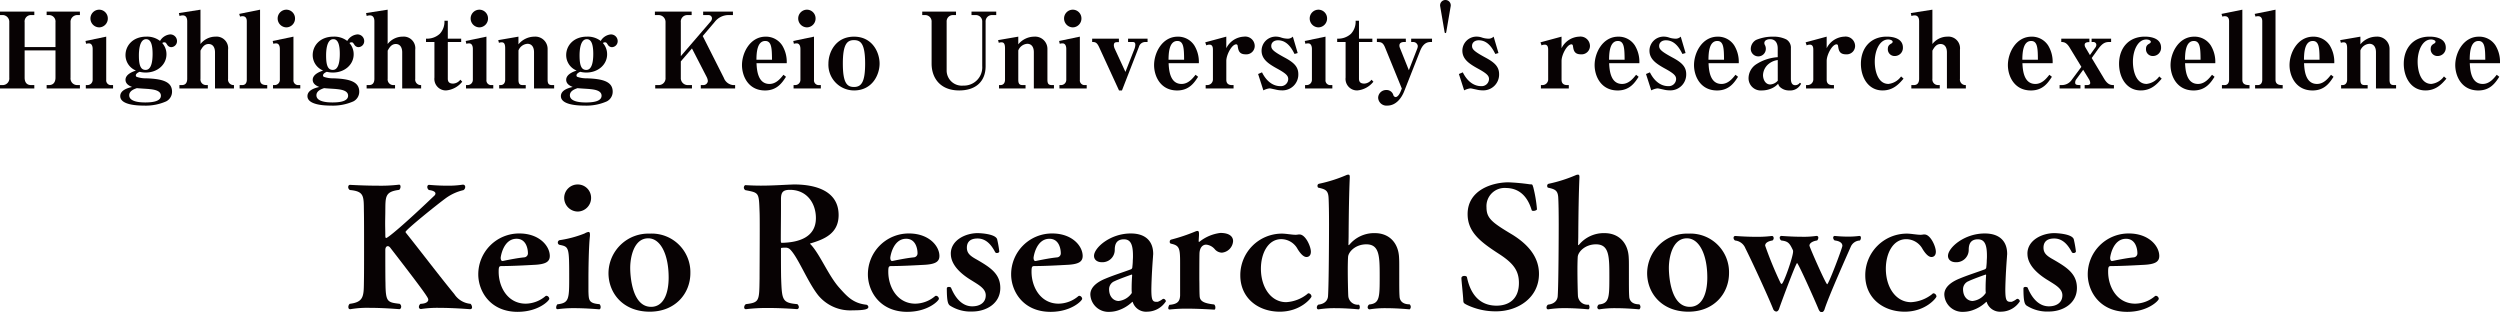
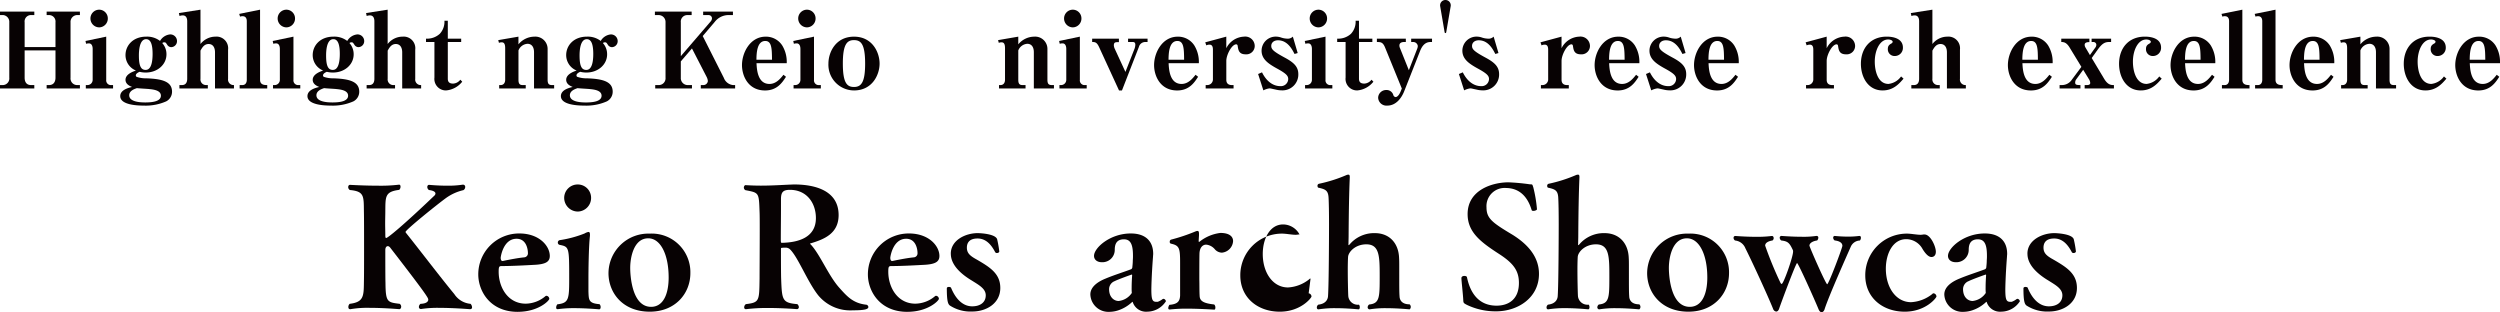
<svg xmlns="http://www.w3.org/2000/svg" width="538.433" height="67.235" viewBox="0 0 538.433 67.235">
  <g fill="#070203">
    <g data-name="グループ 870">
      <path data-name="パス 387" d="M10.045 19.047v-.726h.5c1.02 0 1.406-.725 1.406-1.587v-5.873H5.306v5.873c0 .93.408 1.587 1.383 1.587h.7v.726H0v-.726h.657A1.425 1.425 0 0 0 2 16.734V4.811A1.469 1.469 0 0 0 .657 3.243H0v-.749h7.392v.749h-.7a1.377 1.377 0 0 0-1.386 1.568v5.328h6.644V4.811a1.39 1.39 0 0 0-1.406-1.565h-.5v-.749h7.166v.749h-.657a1.464 1.464 0 0 0-1.361 1.565v11.923a1.426 1.426 0 0 0 1.361 1.587h.657v.726Z" />
      <path data-name="パス 388" d="M18.481 19.047v-.725h.319a1.126 1.126 0 0 0 1.158-1.134v-6.644c0-.68-.25-1.2-.8-1.2a1.942 1.942 0 0 0-.612.091l-.136-.612 4.467-.93v9.3a1.012 1.012 0 0 0 1.043 1.134h.431v.725Zm2.88-13.151a1.916 1.916 0 0 1-1.882-1.927 1.893 1.893 0 0 1 1.882-1.883 1.873 1.873 0 0 1 1.859 1.883 1.9 1.9 0 0 1-1.859 1.927" />
      <path data-name="パス 389" d="M36.894 10.159a1.049 1.049 0 0 1-.884-.522c-.295-.453-.341-.521-.636-.521a.587.587 0 0 0-.429.159 3.589 3.589 0 0 1 .906 2.426c0 2.2-1.928 3.922-4.467 3.922a5.17 5.17 0 0 1-1.314-.159c-.59.25-.817.522-.817.772a.336.336 0 0 0 .182.317 6.068 6.068 0 0 0 2.062.318c3.651.113 5.556.794 5.556 2.879a2.333 2.333 0 0 1-1.27 2.086 10.937 10.937 0 0 1-4.829.908c-1.565 0-5.057-.182-5.057-2.041 0-1.316 1.679-1.769 2.54-1.973-.432-.182-1.406-.567-1.406-1.542 0-1.225 1.655-1.791 2.245-1.995a3.573 3.573 0 0 1-2.245-3.333c0-1.973 1.519-3.969 4.49-3.969a4.53 4.53 0 0 1 2.947.93 2.816 2.816 0 0 1 2.154-1.41 1.44 1.44 0 0 1 1.5 1.429 1.286 1.286 0 0 1-1.225 1.315m-4.762 9.024c-.362-.045-2.221-.136-2.652-.2-.5.182-1.655.545-1.655 1.542 0 1.429 2.38 1.542 3.469 1.542 1.678 0 3.356-.273 3.356-1.451 0-1.156-1.588-1.338-2.518-1.429m-.657-10.747c-1.519 0-1.564 2.766-1.564 3.537 0 2.268.454 3.084 1.451 3.084 1.2 0 1.5-1.724 1.5-3.447 0-1.86-.341-3.174-1.384-3.174" />
      <path data-name="パス 390" d="M46.306 19.047V11.27c0-.952-.386-1.791-1.384-1.791-.952 0-1.405.816-1.745 1.427v6.055a1.205 1.205 0 0 0 1.223 1.36h.362v.726h-6.12v-.726h.544c.884 0 1.134-.657 1.134-1.36V4.58c0-.657-.227-1.269-.975-1.269a2.124 2.124 0 0 0-.681.136l-.135-.635 4.648-.726v7.393A4.122 4.122 0 0 1 46.4 7.891a2.508 2.508 0 0 1 2.721 2.812v6.258a1.191 1.191 0 0 0 1.27 1.36v.726Z" />
      <path data-name="パス 391" d="M56.011 17.188c0 1.134 1 1.134 1.543 1.134v.725h-5.941v-.725h.587c.7 0 .953-.567.953-1.134V4.581c0-.181 0-1.088-.884-1.088a1.474 1.474 0 0 0-.568.091l-.18-.59 4.488-.908Z" />
      <path data-name="パス 392" d="M58.8 19.047v-.725h.317a1.125 1.125 0 0 0 1.157-1.134v-6.644c0-.68-.249-1.2-.793-1.2a1.94 1.94 0 0 0-.613.091l-.135-.612 4.467-.93v9.3a1.011 1.011 0 0 0 1.043 1.134h.43v.725Zm2.88-13.151a1.916 1.916 0 0 1-1.88-1.927 1.893 1.893 0 0 1 1.882-1.883 1.873 1.873 0 0 1 1.859 1.883 1.9 1.9 0 0 1-1.859 1.927" />
      <path data-name="パス 393" d="M77.213 10.159a1.047 1.047 0 0 1-.884-.522c-.3-.453-.341-.521-.636-.521a.589.589 0 0 0-.43.159 3.589 3.589 0 0 1 .907 2.426c0 2.2-1.928 3.922-4.468 3.922a5.183 5.183 0 0 1-1.314-.159c-.59.25-.817.522-.817.772a.336.336 0 0 0 .182.317 6.078 6.078 0 0 0 2.063.318c3.651.113 5.556.794 5.556 2.879a2.333 2.333 0 0 1-1.27 2.086 10.94 10.94 0 0 1-4.829.908c-1.565 0-5.057-.182-5.057-2.041 0-1.316 1.678-1.769 2.539-1.973-.431-.182-1.406-.567-1.406-1.542 0-1.225 1.656-1.791 2.246-1.995a3.575 3.575 0 0 1-2.246-3.333c0-1.973 1.519-3.969 4.49-3.969a4.528 4.528 0 0 1 2.947.93 2.816 2.816 0 0 1 2.154-1.41 1.439 1.439 0 0 1 1.5 1.429 1.285 1.285 0 0 1-1.224 1.315m-4.762 9.024c-.362-.045-2.221-.136-2.653-.2-.5.182-1.654.545-1.654 1.542 0 1.429 2.38 1.542 3.468 1.542 1.678 0 3.356-.273 3.356-1.451 0-1.156-1.587-1.338-2.517-1.429m-.657-10.747c-1.52 0-1.564 2.766-1.564 3.537 0 2.268.453 3.084 1.451 3.084 1.2 0 1.5-1.724 1.5-3.447 0-1.86-.34-3.174-1.383-3.174" />
      <path data-name="パス 394" d="M86.624 19.047V11.27c0-.952-.385-1.791-1.383-1.791-.953 0-1.406.816-1.746 1.427v6.055a1.206 1.206 0 0 0 1.225 1.36h.362v.726H78.96v-.726h.54c.884 0 1.133-.657 1.133-1.36V4.58c0-.657-.227-1.269-.975-1.269a2.124 2.124 0 0 0-.68.136l-.136-.635 4.648-.726v7.393a4.124 4.124 0 0 1 3.22-1.588 2.508 2.508 0 0 1 2.721 2.812v6.258a1.19 1.19 0 0 0 1.27 1.36v.726Z" />
      <path data-name="パス 395" d="M96.058 19.478a2.48 2.48 0 0 1-2.494-2.767V9.048H91.75v-.725a4.058 4.058 0 0 0 2.97-1.044 3.8 3.8 0 0 0 1-2.812h.726v3.856h2.88v.725h-2.88v7.913c0 .794.454 1.043 1.157 1.043a2.07 2.07 0 0 0 1.541-.839l.408.431a4.991 4.991 0 0 1-3.492 1.882" />
-       <path data-name="パス 396" d="M100.366 19.047v-.725h.318a1.125 1.125 0 0 0 1.157-1.134v-6.644c0-.68-.25-1.2-.794-1.2a1.948 1.948 0 0 0-.613.091l-.135-.612 4.467-.93v9.3a1.012 1.012 0 0 0 1.043 1.134h.43v.725Zm2.881-13.151a1.917 1.917 0 0 1-1.883-1.927 1.894 1.894 0 0 1 1.883-1.883 1.873 1.873 0 0 1 1.859 1.883 1.9 1.9 0 0 1-1.859 1.927" />
      <path data-name="パス 397" d="M115.015 19.047v-7.8c0-1.224-.589-1.814-1.4-1.814a2.233 2.233 0 0 0-1.95 1.428v6.327c0 .861.272 1.133.907 1.133h.657v.726h-5.719v-.726h.318c.658 0 .974-.521.974-1.133v-6.777c0-.794-.158-1.293-.724-1.293a1.4 1.4 0 0 0-.614.114l-.158-.589 4.354-.749v1.655a4.491 4.491 0 0 1 3.423-1.655 2.648 2.648 0 0 1 2.858 2.717v6.576c0 .861.271 1.133.929 1.133h.477v.726Z" />
      <path data-name="パス 398" d="M131.8 10.159a1.052 1.052 0 0 1-.885-.522c-.295-.453-.34-.521-.635-.521a.589.589 0 0 0-.43.159 3.584 3.584 0 0 1 .907 2.426c0 2.2-1.928 3.922-4.467 3.922a5.179 5.179 0 0 1-1.315-.159c-.589.25-.817.522-.817.772a.336.336 0 0 0 .182.317 6.074 6.074 0 0 0 2.063.318c3.651.113 5.555.794 5.555 2.879a2.331 2.331 0 0 1-1.269 2.086 10.942 10.942 0 0 1-4.83.908c-1.565 0-5.056-.182-5.056-2.041 0-1.316 1.678-1.769 2.539-1.973-.431-.182-1.4-.567-1.4-1.542 0-1.225 1.654-1.791 2.244-1.995a3.574 3.574 0 0 1-2.244-3.333c0-1.973 1.519-3.969 4.489-3.969a4.534 4.534 0 0 1 2.948.93 2.814 2.814 0 0 1 2.153-1.406 1.44 1.44 0 0 1 1.5 1.429 1.286 1.286 0 0 1-1.225 1.315m-4.762 9.024c-.363-.045-2.222-.136-2.652-.2-.5.182-1.656.545-1.656 1.542 0 1.429 2.38 1.542 3.469 1.542 1.678 0 3.356-.273 3.356-1.451 0-1.156-1.587-1.338-2.517-1.429m-.658-10.747c-1.519 0-1.564 2.766-1.564 3.537 0 2.268.454 3.084 1.451 3.084 1.2 0 1.5-1.724 1.5-3.447 0-1.86-.341-3.174-1.384-3.174" />
      <path data-name="パス 399" d="M155.9 16.78a2.371 2.371 0 0 0 1.973 1.542h.453v.726h-7.393v-.726h.522a.97.97 0 0 0 1-.861 2.349 2.349 0 0 0-.272-.908l-3.153-6.122-2.4 2.789v3.515a1.489 1.489 0 0 0 1.4 1.587h1v.726h-7.913v-.726h.815a1.461 1.461 0 0 0 1.406-1.587V4.811a1.488 1.488 0 0 0-1.519-1.564h-.771v-.749h7.914v.749h-.93a1.4 1.4 0 0 0-1.4 1.564v7.279l6.439-7.483a1.1 1.1 0 0 0 .272-.658.716.716 0 0 0-.748-.7h-1.156V2.5h6.416v.749h-1.133a3.75 3.75 0 0 0-2.789 1.473l-2.586 3.039Z" />
      <path data-name="パス 400" d="M162.932 13.611c.068 1.4.249 4.467 2.789 4.467 1.451 0 2.381-1.18 3.016-1.973l.544.431c-.817 1.269-1.928 2.947-4.512 2.947-3.629 0-4.966-3.129-4.966-5.465 0-2.652 1.745-6.122 5.1-6.122a4.161 4.161 0 0 1 3.559 1.883 6.773 6.773 0 0 1 .978 3.832Zm1.882-4.785c-1.814 0-1.882 2.722-1.9 4.036h3.355c-.022-2.4-.068-4.036-1.451-4.036" />
      <path data-name="パス 401" d="M170.915 19.047v-.725h.316a1.125 1.125 0 0 0 1.158-1.134v-6.644c0-.68-.249-1.2-.794-1.2a1.933 1.933 0 0 0-.612.091l-.136-.612 4.467-.93v9.3a1.012 1.012 0 0 0 1.043 1.134h.431v.725Zm2.879-13.151a1.916 1.916 0 0 1-1.882-1.927 1.893 1.893 0 0 1 1.882-1.883 1.873 1.873 0 0 1 1.859 1.883 1.9 1.9 0 0 1-1.859 1.927" />
      <path data-name="パス 402" d="M183.93 19.478a5.534 5.534 0 0 1-5.51-5.782c0-2.449 1.564-5.8 5.51-5.8 3.967 0 5.51 3.4 5.51 5.8s-1.564 5.782-5.51 5.782m-.023-10.838c-1.542 0-2.381 1.02-2.381 5.056 0 4.2.907 5.034 2.4 5.034 1.586 0 2.4-1.043 2.4-5.034 0-4.308-.951-5.056-2.426-5.056" />
-       <path data-name="パス 403" d="M213.612 3.244a1.354 1.354 0 0 0-1.337 1.451v9.546c0 3.378-2.2 5.237-5.691 5.237-4.059 0-5.941-2.652-5.941-5.782v-9a1.372 1.372 0 0 0-1.361-1.451h-.657v-.749h7.275v.749h-.68a1.355 1.355 0 0 0-1.338 1.451v10.451a3.264 3.264 0 0 0 3.582 3.288 3.94 3.94 0 0 0 4.082-4.217V4.695a1.372 1.372 0 0 0-1.361-1.451h-.951v-.749h5.328v.749Z" />
      <path data-name="パス 404" d="M222.661 19.047v-7.8c0-1.224-.589-1.814-1.4-1.814a2.233 2.233 0 0 0-1.95 1.428v6.327c0 .861.272 1.133.907 1.133h.657v.726h-5.714v-.726h.318c.658 0 .974-.521.974-1.133v-6.777c0-.794-.158-1.293-.724-1.293a1.4 1.4 0 0 0-.614.114l-.158-.589 4.354-.749v1.655a4.491 4.491 0 0 1 3.423-1.655 2.648 2.648 0 0 1 2.853 2.717v6.576c0 .861.271 1.133.929 1.133h.477v.726Z" />
      <path data-name="パス 405" d="M228.173 19.047v-.725h.317a1.126 1.126 0 0 0 1.158-1.134v-6.644c0-.68-.25-1.2-.795-1.2a1.942 1.942 0 0 0-.612.091l-.136-.612 4.467-.93v9.3a1.012 1.012 0 0 0 1.043 1.134h.431v.725Zm2.88-13.151a1.916 1.916 0 0 1-1.882-1.927 1.893 1.893 0 0 1 1.882-1.883 1.873 1.873 0 0 1 1.859 1.883 1.9 1.9 0 0 1-1.859 1.927" />
      <path data-name="パス 406" d="M241.642 19.478h-.635l-4.285-9.319c-.5-1.088-.885-1.111-1.5-1.111v-.725h5.76v.748c-.772 0-1.089.022-1.089.725a2.177 2.177 0 0 0 .159.635l2.335 5.057 1.95-4.966a2.782 2.782 0 0 0 .182-.862c0-.408-.137-.612-.545-.612h-1.02v-.725h4.2v.725h-.522a1.4 1.4 0 0 0-1.338 1.043Z" />
      <path data-name="パス 407" d="M251.688 13.611c.069 1.4.25 4.467 2.789 4.467 1.451 0 2.381-1.18 3.016-1.973l.544.431c-.816 1.269-1.927 2.947-4.513 2.947-3.627 0-4.965-3.129-4.965-5.465 0-2.652 1.746-6.122 5.1-6.122a4.163 4.163 0 0 1 3.56 1.883 6.78 6.78 0 0 1 .981 3.832Zm1.882-4.785c-1.813 0-1.882 2.722-1.9 4.036h3.355c-.022-2.4-.067-4.036-1.451-4.036" />
      <path data-name="パス 408" d="M268.287 11.701c-1.474 0-1.587-.93-1.724-1.813-.021-.2-.134-.341-.316-.341-.953 0-2.132 2.267-2.132 3.56v4.081c0 .817.5 1.134 1.2 1.134h.363v.726h-6.009v-.726h.363a1.224 1.224 0 0 0 1.2-1.134v-6.462c0-.476-.068-1.111-.748-1.111a1.564 1.564 0 0 0-.679.159l-.228-.658 4.535-1.225v2.495a4.465 4.465 0 0 1 3.81-2.495 2.046 2.046 0 0 1 2.312 1.951 1.808 1.808 0 0 1-1.95 1.859" />
      <path data-name="パス 409" d="m270.964 15.941.84-.362c1.473 2.969 3.537 2.969 3.922 2.969a1.573 1.573 0 0 0 1.723-1.5c0-.7-.362-1.179-2.539-2.358-1.837-1.021-3.2-2-3.2-3.787a3.042 3.042 0 0 1 3.129-3.016 3.546 3.546 0 0 1 .976.159 4.521 4.521 0 0 0 1.314.273 1.562 1.562 0 0 0 1.315-.432l1.043 3.537-.68.2c-.476-.928-1.474-2.947-3.56-2.947-.93 0-1.451.544-1.451 1.2 0 .7.362 1.157 2.835 2.494 1.994 1.066 2.992 1.973 2.992 3.6a3.408 3.408 0 0 1-3.537 3.492 5.838 5.838 0 0 1-1.383-.182c-.453-.089-1.066-.249-1.269-.249a3.954 3.954 0 0 0-1.338.431Z" />
      <path data-name="パス 410" d="M281.077 19.047v-.725h.318a1.125 1.125 0 0 0 1.157-1.134v-6.644c0-.68-.25-1.2-.794-1.2a1.948 1.948 0 0 0-.613.091l-.135-.612 4.467-.93v9.3a1.012 1.012 0 0 0 1.043 1.134h.43v.725Zm2.881-13.151a1.917 1.917 0 0 1-1.883-1.927 1.894 1.894 0 0 1 1.883-1.883 1.873 1.873 0 0 1 1.859 1.883 1.9 1.9 0 0 1-1.859 1.927" />
      <path data-name="パス 411" d="M292.3 19.478a2.48 2.48 0 0 1-2.494-2.767V9.048h-1.814v-.725a4.058 4.058 0 0 0 2.97-1.044 3.8 3.8 0 0 0 1-2.812h.726v3.856h2.88v.725h-2.88v7.913c0 .794.454 1.043 1.157 1.043a2.07 2.07 0 0 0 1.541-.839l.408.431a4.991 4.991 0 0 1-3.492 1.882" />
      <path data-name="パス 412" d="M308.085 9.048c-1.383 0-1.95 1.224-2.245 1.949l-3.424 8.685c-.521 1.315-1.678 3.061-3.628 3.061a1.79 1.79 0 0 1-1.973-1.7 1.716 1.716 0 0 1 1.747-1.655 1.5 1.5 0 0 1 1.538 1.133.585.585 0 0 0 .475.385c.159 0 .635-.113 1.089-1.224l.249-.613-3.6-8.82c-.476-1.179-.952-1.2-1.768-1.2v-.726h6.234v.726h-.384c-.5 0-1 .181-1 .748a1.324 1.324 0 0 0 .136.589l1.9 4.739 1.768-4.557a1.836 1.836 0 0 0 .159-.658.992.992 0 0 0-.907-.861h-.521v-.726h4.489v.726Z" />
      <path data-name="パス 413" d="M311.487 6.894c-.022.091-.045.227-.182.227s-.158-.114-.181-.227l-.951-5.556a1.149 1.149 0 1 1 2.266 0Z" />
      <path data-name="パス 414" d="m314.208 15.941.84-.362c1.473 2.969 3.537 2.969 3.922 2.969a1.573 1.573 0 0 0 1.723-1.5c0-.7-.362-1.179-2.539-2.358-1.837-1.021-3.2-2-3.2-3.787a3.042 3.042 0 0 1 3.129-3.016 3.546 3.546 0 0 1 .976.159 4.521 4.521 0 0 0 1.314.273 1.562 1.562 0 0 0 1.315-.432l1.043 3.537-.68.2c-.476-.928-1.474-2.947-3.56-2.947-.93 0-1.451.544-1.451 1.2 0 .7.362 1.157 2.835 2.494 1.994 1.066 2.992 1.973 2.992 3.6a3.408 3.408 0 0 1-3.537 3.492 5.837 5.837 0 0 1-1.383-.182c-.453-.089-1.066-.249-1.269-.249a3.954 3.954 0 0 0-1.338.431Z" />
      <path data-name="パス 415" d="M340.49 11.701c-1.474 0-1.587-.93-1.724-1.813-.022-.2-.135-.341-.317-.341-.952 0-2.132 2.267-2.132 3.56v4.081c0 .817.5 1.134 1.2 1.134h.363v.726h-6.008v-.726h.362a1.225 1.225 0 0 0 1.2-1.134v-6.462c0-.476-.068-1.111-.748-1.111a1.57 1.57 0 0 0-.68.159l-.227-.658 4.534-1.225v2.495a4.468 4.468 0 0 1 3.81-2.495 2.047 2.047 0 0 1 2.313 1.951 1.808 1.808 0 0 1-1.95 1.859" />
      <path data-name="パス 416" d="M346.567 13.611c.069 1.4.25 4.467 2.789 4.467 1.451 0 2.381-1.18 3.016-1.973l.545.431c-.817 1.269-1.928 2.947-4.513 2.947-3.628 0-4.966-3.129-4.966-5.465 0-2.652 1.746-6.122 5.1-6.122a4.162 4.162 0 0 1 3.56 1.883 6.772 6.772 0 0 1 .977 3.832Zm1.883-4.785c-1.814 0-1.883 2.722-1.9 4.036h3.35c-.023-2.4-.068-4.036-1.451-4.036" />
      <path data-name="パス 417" d="m354.505 15.941.84-.362c1.473 2.969 3.537 2.969 3.922 2.969a1.573 1.573 0 0 0 1.723-1.5c0-.7-.362-1.179-2.539-2.358-1.837-1.021-3.2-2-3.2-3.787a3.042 3.042 0 0 1 3.129-3.016 3.546 3.546 0 0 1 .976.159 4.521 4.521 0 0 0 1.314.273 1.562 1.562 0 0 0 1.315-.432l1.043 3.537-.68.2c-.476-.928-1.474-2.947-3.56-2.947-.93 0-1.451.544-1.451 1.2 0 .7.362 1.157 2.835 2.494 1.994 1.066 2.992 1.973 2.992 3.6a3.408 3.408 0 0 1-3.537 3.492 5.837 5.837 0 0 1-1.383-.182c-.453-.089-1.066-.249-1.269-.249a3.954 3.954 0 0 0-1.338.431Z" />
      <path data-name="パス 418" d="M367.974 13.611c.068 1.4.249 4.467 2.789 4.467 1.451 0 2.381-1.18 3.016-1.973l.544.431c-.817 1.269-1.928 2.947-4.512 2.947-3.629 0-4.966-3.129-4.966-5.465 0-2.652 1.745-6.122 5.1-6.122a4.16 4.16 0 0 1 3.559 1.883 6.773 6.773 0 0 1 .978 3.832Zm1.882-4.785c-1.814 0-1.882 2.722-1.9 4.036h3.355c-.022-2.4-.068-4.036-1.451-4.036" />
-       <path data-name="パス 419" d="M385.413 19.478a2.819 2.819 0 0 1-2.109-.794 1.637 1.637 0 0 1-.34-.657 3.968 3.968 0 0 1-1.383 1 5.287 5.287 0 0 1-2.131.453 2.631 2.631 0 0 1-2.857-2.721 3.615 3.615 0 0 1 1.564-2.857 9.67 9.67 0 0 1 4.717-1.587v-1.884c0-1.066-.454-1.995-1.656-1.995-.544 0-1.225.226-1.225.839a.9.9 0 0 0 .137.453 1.647 1.647 0 0 1 .181.794 1.621 1.621 0 0 1-3.242 0 2.247 2.247 0 0 1 1.157-1.928 9.337 9.337 0 0 1 3.695-.7 6.144 6.144 0 0 1 2.789.59 2.067 2.067 0 0 1 1 1.95v6.508c0 .634.136 1.405.93 1.405a1.215 1.215 0 0 0 1-.522l.271.182a2.569 2.569 0 0 1-2.494 1.474m-2.539-6.553a3.9 3.9 0 0 0-1.9.794 3.249 3.249 0 0 0-1.271 2.471c0 .771.408 2 1.566 2a2.362 2.362 0 0 0 1.61-.817Z" />
      <path data-name="パス 420" d="M397.591 11.701c-1.475 0-1.588-.93-1.724-1.813-.022-.2-.135-.341-.317-.341-.952 0-2.131 2.267-2.131 3.56v4.081c0 .817.5 1.134 1.2 1.134h.364v.726h-6.01v-.726h.363a1.224 1.224 0 0 0 1.2-1.134v-6.462c0-.476-.067-1.111-.748-1.111a1.567 1.567 0 0 0-.679.159l-.227-.658 4.535-1.225v2.495a4.463 4.463 0 0 1 3.809-2.495 2.046 2.046 0 0 1 2.312 1.951 1.808 1.808 0 0 1-1.949 1.859" />
      <path data-name="パス 421" d="M409.972 16.939c-.906 1.043-2.154 2.539-4.512 2.539-3.106 0-4.672-2.834-4.672-5.736 0-3.333 2.019-5.851 5.557-5.851.476 0 3.491 0 3.491 2.359a1.748 1.748 0 0 1-1.746 1.814 1.442 1.442 0 0 1-1.5-1.542c0-.726.408-.952.84-1.2a.444.444 0 0 0 .2-.318c0-.294-.477-.5-.976-.5-1.813 0-2.878 2.359-2.878 4.762 0 2.177.748 4.808 2.947 4.808a3.866 3.866 0 0 0 2.721-1.611Z" />
      <path data-name="パス 422" d="M419.315 19.047V11.27c0-.952-.386-1.791-1.384-1.791-.952 0-1.4.816-1.745 1.427v6.055a1.205 1.205 0 0 0 1.224 1.36h.362v.726h-6.121v-.726h.544c.884 0 1.134-.657 1.134-1.36V4.58c0-.657-.227-1.269-.975-1.269a2.124 2.124 0 0 0-.681.136l-.135-.635 4.648-.726v7.393a4.122 4.122 0 0 1 3.214-1.588 2.508 2.508 0 0 1 2.721 2.812v6.258a1.191 1.191 0 0 0 1.27 1.36v.726Z" />
      <path data-name="パス 423" d="M435.575 13.611c.068 1.4.249 4.467 2.789 4.467 1.451 0 2.381-1.18 3.016-1.973l.544.431c-.817 1.269-1.928 2.947-4.513 2.947-3.628 0-4.965-3.129-4.965-5.465 0-2.652 1.745-6.122 5.1-6.122a4.161 4.161 0 0 1 3.559 1.883 6.781 6.781 0 0 1 .978 3.832Zm1.881-4.785c-1.813 0-1.881 2.722-1.9 4.036h3.355c-.021-2.4-.067-4.036-1.451-4.036" />
      <path data-name="パス 424" d="M448.978 19.047v-.726h.476c.43 0 .724-.113.724-.453a1.633 1.633 0 0 0-.294-.839l-1.224-2-1.452 2a1.183 1.183 0 0 0-.271.748c0 .454.227.544 1.133.544v.726h-4.488v-.726h.453a2.566 2.566 0 0 0 2.2-1.178l2.041-2.744-2.541-4.172c-.7-1.157-1.337-1.179-1.79-1.179v-.726H450v.748c-.294 0-1.019 0-1.019.589a1.127 1.127 0 0 0 .181.59l.952 1.611 1.11-1.542a1.1 1.1 0 0 0 .272-.635.614.614 0 0 0-.611-.635h-.408v-.726h4.2v.726h-.454c-.952 0-1.542.407-2.426 1.632l-1.297 1.814 2.675 4.467c.816 1.36 1.519 1.36 2.109 1.36v.726Z" />
      <path data-name="パス 426" d="M465.572 16.939c-.907 1.043-2.154 2.539-4.513 2.539-3.1 0-4.671-2.834-4.671-5.736 0-3.333 2.019-5.851 5.556-5.851.477 0 3.492 0 3.492 2.359a1.748 1.748 0 0 1-1.746 1.814 1.442 1.442 0 0 1-1.5-1.542c0-.726.408-.952.839-1.2a.442.442 0 0 0 .2-.318c0-.294-.477-.5-.976-.5-1.813 0-2.879 2.359-2.879 4.762 0 2.177.748 4.808 2.947 4.808a3.866 3.866 0 0 0 2.722-1.611Z" />
      <path data-name="パス 427" d="M470.606 13.611c.069 1.4.25 4.467 2.789 4.467 1.451 0 2.381-1.18 3.016-1.973l.545.431c-.817 1.269-1.928 2.947-4.513 2.947-3.628 0-4.966-3.129-4.966-5.465 0-2.652 1.746-6.122 5.1-6.122a4.162 4.162 0 0 1 3.56 1.883 6.772 6.772 0 0 1 .977 3.832Zm1.883-4.785c-1.814 0-1.883 2.722-1.9 4.036h3.355c-.023-2.4-.068-4.036-1.451-4.036" />
      <path data-name="パス 428" d="M482.942 17.188c0 1.134 1 1.134 1.543 1.134v.725h-5.941v-.725h.589c.7 0 .953-.567.953-1.134V4.581c0-.181 0-1.088-.884-1.088a1.474 1.474 0 0 0-.568.091l-.18-.59 4.488-.908Z" />
      <path data-name="パス 429" d="M490.086 17.188c0 1.134 1 1.134 1.542 1.134v.725h-5.941v-.725h.589c.7 0 .954-.567.954-1.134V4.581c0-.181 0-1.088-.885-1.088a1.469 1.469 0 0 0-.567.091l-.181-.59 4.489-.908Z" />
      <path data-name="パス 430" d="M496.231 13.611c.069 1.4.25 4.467 2.789 4.467 1.451 0 2.381-1.18 3.016-1.973l.544.431c-.816 1.269-1.927 2.947-4.513 2.947-3.627 0-4.965-3.129-4.965-5.465 0-2.652 1.746-6.122 5.1-6.122a4.163 4.163 0 0 1 3.56 1.883 6.78 6.78 0 0 1 .977 3.832Zm1.882-4.785c-1.813 0-1.882 2.722-1.9 4.036h3.355c-.022-2.4-.067-4.036-1.451-4.036" />
      <path data-name="パス 431" d="M511.72 19.047v-7.8c0-1.224-.59-1.814-1.406-1.814a2.232 2.232 0 0 0-1.949 1.428v6.327c0 .861.271 1.133.906 1.133h.658v.726h-5.715v-.726h.319c.657 0 .974-.521.974-1.133v-6.777c0-.794-.158-1.293-.725-1.293a1.4 1.4 0 0 0-.613.114l-.158-.589 4.354-.749v1.655a4.491 4.491 0 0 1 3.423-1.655 2.648 2.648 0 0 1 2.857 2.717v6.576c0 .861.272 1.133.929 1.133h.477v.726Z" />
      <path data-name="パス 432" d="M526.89 16.939c-.906 1.043-2.154 2.539-4.512 2.539-3.106 0-4.672-2.834-4.672-5.736 0-3.333 2.019-5.851 5.557-5.851.476 0 3.491 0 3.491 2.359a1.748 1.748 0 0 1-1.746 1.814 1.442 1.442 0 0 1-1.5-1.542c0-.726.408-.952.84-1.2a.444.444 0 0 0 .2-.318c0-.294-.477-.5-.976-.5-1.813 0-2.878 2.359-2.878 4.762 0 2.177.748 4.808 2.947 4.808a3.866 3.866 0 0 0 2.721-1.611Z" />
      <path data-name="パス 433" d="M531.925 13.611c.069 1.4.25 4.467 2.789 4.467 1.451 0 2.381-1.18 3.016-1.973l.545.431c-.817 1.269-1.928 2.947-4.513 2.947-3.628 0-4.966-3.129-4.966-5.465 0-2.652 1.746-6.122 5.1-6.122a4.162 4.162 0 0 1 3.56 1.883 6.772 6.772 0 0 1 .977 3.832Zm1.883-4.785c-1.814 0-1.883 2.722-1.9 4.036h3.355c-.023-2.4-.068-4.036-1.451-4.036" />
    </g>
    <g data-name="グループ 869">
      <path data-name="パス 434" d="M90.621 66.551a.419.419 0 0 1-.4-.468.81.81 0 0 1 .361-.648c1.151-.035 1.655-.432 1.655-.9 0-.36-.252-.935-8.135-11.123-.215-.288-.4-.395-.576-.395-.323 0-.54.324-.54.828 0 1.835 0 5.938.036 7.055.036 4.175.4 4.212 3.06 4.535a.749.749 0 0 1 .324.612c0 .288-.18.54-.4.54-.036 0-3.348-.288-6.444-.288a21.691 21.691 0 0 0-4.066.288h-.109c-.252 0-.36-.216-.36-.468a.922.922 0 0 1 .288-.684c2.952-.36 3.025-1.583 3.06-4.5.036-1.62.036-4.176.036-6.8 0-3.564 0-7.235-.036-8.64-.035-3.275.072-4.283-3.024-4.571a.748.748 0 0 1-.359-.611c0-.288.143-.5.4-.5.037 0 3.024.18 6.047.18a33.206 33.206 0 0 0 4.464-.216h.072c.215 0 .288.216.288.431a.922.922 0 0 1-.288.684c-3.1.4-2.952 1.44-2.988 4.68 0 .756-.035 1.656-.035 2.555 0 .865.035 1.764.035 2.484 0 .432.036.648.18.648.36 0 3.816-2.844 10.367-9.107a.676.676 0 0 0 .252-.468c0-.468-.756-.684-1.4-.756a.809.809 0 0 1-.36-.647c0-.252.145-.468.36-.468h.037c.035 0 1.835.18 3.886.18a20.5 20.5 0 0 0 3.343-.222h.072a.461.461 0 0 1 .468.5.778.778 0 0 1-.395.683 10.419 10.419 0 0 0-3.637 1.62c-1.943 1.4-8.818 6.948-8.818 7.379 0 .108.107.216.252.4 2.988 3.744 7.343 9.467 10.258 12.995a4.651 4.651 0 0 0 3.492 2.087 1.14 1.14 0 0 1 .324.756c0 .216-.108.4-.468.4-.036 0-3.491-.288-6.659-.288a23.2 23.2 0 0 0-3.852.252Z" />
      <path data-name="パス 435" d="M111.502 67.163c-5.975 0-8.495-4.5-8.495-8.063a8.8 8.8 0 0 1 8.855-8.818c4.175 0 6.515 2.59 6.551 4.823 0 1.3-.9 1.836-3.528 1.943-1.978.109-4.751.252-6.658.252-.684 0-.828 0-.828 1.224 0 3.347 1.979 6.876 5.831 6.876a6.671 6.671 0 0 0 4.212-1.589.383.383 0 0 1 .252-.109.692.692 0 0 1 .611.649c0 .395-2.34 2.807-6.8 2.807m-3.24-10.943c1.4-.287 3.168-.647 4.68-.792a.862.862 0 0 0 .756-.9c0-.756-.288-3.1-2.448-3.1-2.88 0-3.42 3.924-3.42 4.1 0 .325.108.684.361.684Z" />
      <path data-name="パス 436" d="M120.107 66.588c-.252 0-.324-.145-.324-.361a1.186 1.186 0 0 1 .252-.683c2.412-.288 2.555-1.008 2.555-5.364 0-7.019 0-7.019-2.088-7.451a.484.484 0 0 1-.359-.468.515.515 0 0 1 .4-.54 23.892 23.892 0 0 0 5.364-1.439 2.406 2.406 0 0 1 .827-.324c.216 0 .324.143.324.54v.288c-.288 2.519-.324 8.026-.324 9.179v2.807c.072 1.8 0 2.556 2.376 2.736a.846.846 0 0 1 .252.612c0 .288-.108.5-.325.5-.035 0-2.735-.252-5.4-.252a24.863 24.863 0 0 0-3.456.216Zm1.403-23.977a2.9 2.9 0 0 1 2.916-2.88 2.865 2.865 0 0 1 2.88 2.88 2.927 2.927 0 0 1-2.88 2.951 2.958 2.958 0 0 1-2.916-2.951" />
      <path data-name="パス 437" d="M139.942 67.128c-5.8 0-8.891-4.031-8.891-8.316a8.583 8.583 0 0 1 8.891-8.495 8.31 8.31 0 0 1 8.746 8.495c0 4.428-3.276 8.316-8.746 8.316m4.067-7.379c0-4.9-1.728-8.423-4.392-8.423-3.168 0-3.887 4.211-3.887 6.371 0 .432 0 8.387 4.5 8.387 2.592 0 3.78-2.7 3.78-6.335" />
      <path data-name="パス 438" d="M160.678 66.587a.36.36 0 0 1-.4-.4.871.871 0 0 1 .361-.684c2.952-.359 2.879-.684 2.952-5.543 0-1.62.035-6.48.035-10.187 0-1.872 0-3.419-.035-4.139-.145-4.212-.109-4.1-3.061-4.68a.68.68 0 0 1-.324-.54c0-.288.181-.54.36-.54 1.189.072 2.269.108 3.277.108 2.05 0 3.886-.108 6.119-.215.359 0 .719-.037 1.079-.037 4.788 0 9.575 1.476 9.575 6.587 0 4-3.132 5.22-5.975 6.083-.109.037-.18.037-.18.109 0 .036.071.072.143.143 2.016 2.124 3.852 6.8 6.228 9.4 1.584 1.764 2.88 3.239 5.651 3.563a.546.546 0 0 1 .54.5c0 .468-.756.72-3.347.72a8.942 8.942 0 0 1-7.488-3.275c-2.3-2.916-4.355-8.28-6.083-9.9a1.384 1.384 0 0 0-.971-.323 4.584 4.584 0 0 0-.684.036c-.252 0-.252.071-.252.323 0 1.62 0 4.788.035 6.192.18 4.716.18 5.327 3.493 5.615a.942.942 0 0 1 .324.612.444.444 0 0 1-.362.468c-.035 0-3.058-.252-6.3-.252a37.235 37.235 0 0 0-4.643.252Zm7.738-14.29c3.42-.072 7.308-1.08 7.308-5.327 0-3.168-1.908-6.084-5.616-6.084-1.511 0-1.872.576-1.907 1.872v2.34c0 1.763-.037 4.535-.037 6.514 0 .54.037.685.181.685Z" />
      <path data-name="パス 439" d="M195.416 67.163c-5.975 0-8.495-4.5-8.495-8.063a8.8 8.8 0 0 1 8.855-8.818c4.175 0 6.515 2.59 6.551 4.823 0 1.3-.9 1.836-3.528 1.943-1.978.109-4.751.252-6.658.252-.684 0-.828 0-.828 1.224 0 3.347 1.979 6.876 5.831 6.876a6.671 6.671 0 0 0 4.208-1.589.383.383 0 0 1 .252-.109.692.692 0 0 1 .611.649c0 .395-2.34 2.807-6.8 2.807m-3.24-10.943c1.4-.287 3.168-.647 4.68-.792a.862.862 0 0 0 .756-.9c0-.756-.288-3.1-2.448-3.1-2.88 0-3.42 3.924-3.42 4.1 0 .325.108.684.361.684Z" />
      <path data-name="パス 440" d="M204.777 54.637c0-2.916 3.168-4.428 5.8-4.428.324 0 3.743.108 4.175 1.3a23.077 23.077 0 0 1 .467 2.628c0 .216-.251.359-.5.359a.414.414 0 0 1-.4-.215c-.864-1.657-2.016-2.916-3.78-2.916-2.087 0-2.3 1.3-2.3 1.98 0 1.224.756 1.8 2.123 2.556 2.844 1.655 5.076 3.023 5.076 6.119 0 3.348-3.023 5.075-6.048 5.075a8.192 8.192 0 0 1-4.823-1.3c-.324-.288-.648-.647-.648-3.672 0-.252.217-.323.432-.323a.642.642 0 0 1 .468.144c.936 2.3 2.447 4.031 4.571 4.031 1.693 0 2.916-.827 2.916-2.375 0-1.441-1.512-2.233-2.987-3.168-4.284-2.556-4.536-4.859-4.536-5.8" />
-       <path data-name="パス 441" d="M226.268 67.163c-5.975 0-8.495-4.5-8.495-8.063a8.8 8.8 0 0 1 8.855-8.818c4.175 0 6.515 2.59 6.551 4.823 0 1.3-.9 1.836-3.528 1.943-1.978.109-4.751.252-6.658.252-.684 0-.828 0-.828 1.224 0 3.347 1.979 6.876 5.831 6.876a6.671 6.671 0 0 0 4.212-1.584.384.384 0 0 1 .252-.109.692.692 0 0 1 .611.649c0 .395-2.34 2.807-6.8 2.807m-3.24-10.943c1.4-.287 3.168-.647 4.68-.792a.862.862 0 0 0 .756-.9c0-.756-.288-3.1-2.448-3.1-2.88 0-3.42 3.924-3.42 4.1 0 .325.108.684.361.684Z" />
      <path data-name="パス 442" d="M249.342 65.003a3.927 3.927 0 0 0 1.044-.576.506.506 0 0 1 .216-.071.609.609 0 0 1 .5.539 4.83 4.83 0 0 1-4.031 2.232 3.007 3.007 0 0 1-3.024-1.835c-.072-.216-.108-.289-.144-.289s-.073.037-.144.109a8.041 8.041 0 0 1-2.915 1.727 6.287 6.287 0 0 1-1.944.325 3.892 3.892 0 0 1-4.068-3.745c0-1.727 1.764-2.807 3.276-3.418 1.8-.756 3.887-1.4 5.508-2.016a.526.526 0 0 0 .252-.36c.035-.4.107-.936.107-1.548a9.78 9.78 0 0 0 .036-1.044c0-2.412-.54-3.491-1.944-3.491-1.871 0-1.98 1.475-1.98 2.339a2.651 2.651 0 0 1-2.807 2.591c-.972 0-1.657-.539-1.657-1.367 0-1.728 3.456-4.823 7.92-4.823 3.312 0 4.824 1.8 4.824 4.39 0 .217-.037.4-.037.613-.324 4.139-.359 6.911-.359 7.019 0 2.232.215 2.7 1.079 2.7Zm-5.615-3.023c0-1.044.072-2.268.107-2.7 0-.108-.035-.144-.107-.144-.036 0-2.951 1.044-3.636 1.405a1.865 1.865 0 0 0-1.223 1.727c0 1.764 1.08 2.556 2.051 2.556a3.909 3.909 0 0 0 2.844-1.728 10.141 10.141 0 0 1-.036-1.116" />
      <path data-name="パス 443" d="M251.9 66.66c-.216 0-.288-.145-.288-.324a1.356 1.356 0 0 1 .252-.684c1.8-.144 2.232-.792 2.3-1.98v-7.055c0-3.168-.144-3.744-1.98-4.14a.362.362 0 0 1-.252-.4.452.452 0 0 1 .287-.469 38.978 38.978 0 0 0 5.256-1.764 1.262 1.262 0 0 1 .432-.107c.252 0 .324.216.324.611v.325l-.072 1.223c.037.145 0 .216.072.216.036 0 .072-.035.18-.107a8.925 8.925 0 0 1 4.427-1.836c2.016 0 2.737.828 2.737 1.763a2.661 2.661 0 0 1-2.412 2.484 2.063 2.063 0 0 1-1.512-.72 2.794 2.794 0 0 0-1.872-1.008c-.756 0-1.368.613-1.441 1.836 0 .109-.035.432-.035 5.615.035 1.188 0 2.52.072 3.672.073 1.044.864 1.512 3.131 1.764a.9.9 0 0 1 .252.684c0 .251-.072.431-.252.431-.035 0-3.1-.216-5.974-.216a33.013 33.013 0 0 0-3.565.181Z" />
-       <path data-name="パス 444" d="M281.852 63.168a.729.729 0 0 1 .611.685c0 .287-2.3 3.275-6.84 3.275-4.714 0-8.494-2.988-8.494-7.812a8.949 8.949 0 0 1 9-9c.866 0 2.088.252 2.953.252.143 0 .288-.035.4-.035a1.484 1.484 0 0 1 .4-.036c1.295 0 2.447 2.592 2.447 3.707 0 1.08-.756 1.152-.936 1.152-.611 0-1.26-.648-1.908-1.692a4.034 4.034 0 0 0-3.527-2.159c-2.879 0-4.391 3.1-4.391 6.371 0 3.995 2.159 7.2 5.436 7.2a7.98 7.98 0 0 0 4.57-1.763.328.328 0 0 1 .289-.145" />
+       <path data-name="パス 444" d="M281.852 63.168a.729.729 0 0 1 .611.685c0 .287-2.3 3.275-6.84 3.275-4.714 0-8.494-2.988-8.494-7.812a8.949 8.949 0 0 1 9-9c.866 0 2.088.252 2.953.252.143 0 .288-.035.4-.035a1.484 1.484 0 0 1 .4-.036a4.034 4.034 0 0 0-3.527-2.159c-2.879 0-4.391 3.1-4.391 6.371 0 3.995 2.159 7.2 5.436 7.2a7.98 7.98 0 0 0 4.57-1.763.328.328 0 0 1 .289-.145" />
      <path data-name="パス 445" d="M294.917 66.624a.444.444 0 0 1-.36-.468.8.8 0 0 1 .324-.576c2.267-.216 2.267-1.548 2.267-6.083 0-4.284-.035-6.876-2.878-6.876-2.3 0-3.78 1.548-3.924 2.628-.036.4-.073 1.512-.073 2.844 0 2.231.073 5.039.109 5.651a2.046 2.046 0 0 0 2.3 1.872.813.813 0 0 1 .179.54c0 .252-.072.468-.287.468-.072 0-2.448-.252-4.968-.252a22.174 22.174 0 0 0-3.6.252h-.073c-.215 0-.323-.181-.323-.4a.754.754 0 0 1 .323-.612c1.656-.18 2.052-1.188 2.088-1.836.18-2.519.216-13.463.216-15.406 0-2.52-.036-4.751-.107-5.9-.109-1.476-.721-1.728-2.2-2.052-.108-.036-.179-.216-.179-.4a.434.434 0 0 1 .288-.432 30.891 30.891 0 0 0 5.913-1.866 1.232 1.232 0 0 1 .43-.109c.216 0 .323.109.323.5v.113c-.143 3.347-.215 7.2-.252 12.849l-.035 1.62a.162.162 0 0 0 .035.109.267.267 0 0 0 .145-.073 6.916 6.916 0 0 1 5.507-2.519c3.167 0 5.112 2.195 5.219 5.327.036.54.036 1.188.036 1.872 0 5.039 0 5.471.073 6.551.071.72.54 1.584 2.159 1.584a.754.754 0 0 1 .252.54c0 .288-.18.54-.287.54-.037 0-2.52-.252-5.04-.252a20.992 20.992 0 0 0-3.528.252Z" />
      <path data-name="パス 446" d="M314.752 59.892c0-.324.324-.468.648-.468.252 0 .5.108.539.252.4 1.944 1.621 6.155 6.372 6.155 2.556 0 4.824-1.332 4.824-4.895 0-2.592-1.153-4.176-4.031-6.083-4.069-2.628-7.02-4.752-7.02-8.747 0-5.256 5.436-6.839 8.783-6.839a45.078 45.078 0 0 1 4.643.432c.612 0 .5.036.721.647a29.248 29.248 0 0 1 .791 4.716c0 .18-.432.36-.756.36-.18 0-.36-.036-.4-.217-.972-3.2-2.915-4.678-5.472-4.714a3.912 3.912 0 0 0-4.242 4.175c0 2.375 1.224 3.276 5.616 5.9 2.7 1.692 5.687 4.32 5.687 8.424 0 5.111-4.5 8.062-9.251 8.062a14.171 14.171 0 0 1-6.226-1.368c-.793-.4-.793-.468-.829-1.044-.037-1.008-.4-4.247-.4-4.715Z" />
      <path data-name="パス 447" d="M344.381 66.624a.444.444 0 0 1-.36-.468.8.8 0 0 1 .324-.576c2.267-.216 2.267-1.548 2.267-6.083 0-4.284-.036-6.876-2.879-6.876-2.3 0-3.78 1.548-3.924 2.628-.035.4-.072 1.512-.072 2.844 0 2.231.072 5.039.109 5.651a2.045 2.045 0 0 0 2.306 1.867.808.808 0 0 1 .179.54c0 .252-.071.468-.287.468-.072 0-2.447-.252-4.967-.252a22.167 22.167 0 0 0-3.6.252h-.073c-.216 0-.324-.181-.324-.4a.753.753 0 0 1 .322-.608c1.656-.18 2.051-1.188 2.088-1.836.18-2.519.215-13.463.215-15.406 0-2.52-.035-4.751-.107-5.9-.108-1.476-.72-1.728-2.2-2.052-.108-.036-.179-.216-.179-.4a.433.433 0 0 1 .287-.432 30.9 30.9 0 0 0 5.9-1.871 1.232 1.232 0 0 1 .44-.103c.215 0 .323.109.323.5v.113c-.143 3.347-.216 7.2-.252 12.849l-.036 1.62a.159.159 0 0 0 .036.109.264.264 0 0 0 .144-.073 6.919 6.919 0 0 1 5.507-2.519c3.168 0 5.112 2.195 5.219 5.327.037.54.037 1.188.037 1.872 0 5.039 0 5.471.073 6.551.071.72.539 1.584 2.159 1.584a.754.754 0 0 1 .252.54c0 .288-.181.54-.288.54-.036 0-2.52-.252-5.039-.252a20.992 20.992 0 0 0-3.528.252Z" />
      <path data-name="パス 448" d="M363.641 67.128c-5.795 0-8.891-4.031-8.891-8.316a8.583 8.583 0 0 1 8.891-8.495 8.31 8.31 0 0 1 8.746 8.495c0 4.428-3.276 8.316-8.746 8.316m4.067-7.379c0-4.9-1.728-8.423-4.392-8.423-3.168 0-3.887 4.211-3.887 6.371 0 .432 0 8.387 4.5 8.387 2.592 0 3.78-2.7 3.78-6.335" />
      <path data-name="パス 449" d="M400.502 50.821c.216 0 .287.181.287.4a.886.886 0 0 1-.215.577 2.226 2.226 0 0 0-1.98 1.367c-.792 1.8-4.715 10.583-5.615 13.39-.108.4-.36.684-.649.684-.252 0-.5-.216-.683-.684-.791-1.943-4.356-9.9-4.608-9.9s-3.527 8.782-3.887 9.9c-.144.361-.36.541-.612.541a.8.8 0 0 1-.647-.541c-1.153-2.879-4.608-10.366-5.977-13.066a2.665 2.665 0 0 0-2.23-1.691.693.693 0 0 1-.325-.577.378.378 0 0 1 .4-.4c.036 0 2.159.181 4.464.181a24.779 24.779 0 0 0 3.383-.181h.037c.215 0 .359.217.359.469a.631.631 0 0 1-.252.5c-.9.143-1.584.5-1.584 1.115a79.262 79.262 0 0 0 3.24 7.884c.108.252.215.359.324.359.395 0 2.448-5.831 2.448-6.947a.7.7 0 0 0-.036-.323c-.72-1.513-1.009-1.909-2.521-2.088a.8.8 0 0 1-.323-.577.378.378 0 0 1 .395-.4c.037 0 2.233.181 4.464.181a19.1 19.1 0 0 0 3.024-.181h.072a.35.35 0 0 1 .36.4.854.854 0 0 1-.252.577c-.972.143-1.656.575-1.656 1.115 0 .288 3.528 8.315 3.816 8.315.323 0 3.275-7.846 3.275-8.279 0-.647-.647-1.044-1.655-1.151a.753.753 0 0 1-.324-.613.339.339 0 0 1 .359-.36c.037 0 1.3.145 2.844.145a17.912 17.912 0 0 0 2.376-.145Z" />
      <path data-name="パス 450" d="M416.452 63.168a.728.728 0 0 1 .611.685c0 .287-2.3 3.275-6.839 3.275-4.715 0-8.495-2.988-8.495-7.812a8.95 8.95 0 0 1 9-9c.865 0 2.088.252 2.953.252.143 0 .287-.035.4-.035a1.477 1.477 0 0 1 .4-.036c1.3 0 2.448 2.592 2.448 3.707 0 1.08-.756 1.152-.937 1.152-.611 0-1.26-.648-1.907-1.692a4.035 4.035 0 0 0-3.534-2.153c-2.88 0-4.392 3.1-4.392 6.371 0 3.995 2.16 7.2 5.436 7.2a7.983 7.983 0 0 0 4.571-1.763.326.326 0 0 1 .288-.145" />
      <path data-name="パス 451" d="M433.262 65.003a3.929 3.929 0 0 0 1.045-.576.505.505 0 0 1 .215-.071.609.609 0 0 1 .5.539 4.83 4.83 0 0 1-4.031 2.232 3.008 3.008 0 0 1-3.024-1.835c-.072-.216-.107-.289-.143-.289s-.073.037-.144.109a8.037 8.037 0 0 1-2.916 1.727 6.286 6.286 0 0 1-1.943.325 3.892 3.892 0 0 1-4.069-3.745c0-1.727 1.764-2.807 3.276-3.418 1.8-.756 3.888-1.4 5.508-2.016a.526.526 0 0 0 .252-.36c.036-.4.107-.936.107-1.548a9.523 9.523 0 0 0 .037-1.044c0-2.412-.541-3.491-1.944-3.491-1.872 0-1.98 1.475-1.98 2.339a2.653 2.653 0 0 1-2.808 2.591c-.971 0-1.656-.539-1.656-1.367 0-1.728 3.456-4.823 7.919-4.823 3.313 0 4.825 1.8 4.825 4.39 0 .217-.038.4-.038.613-.323 4.139-.359 6.911-.359 7.019 0 2.232.216 2.7 1.08 2.7Zm-5.615-3.023c0-1.044.072-2.268.108-2.7 0-.108-.036-.144-.108-.144-.035 0-2.951 1.044-3.635 1.405a1.865 1.865 0 0 0-1.224 1.727c0 1.764 1.08 2.556 2.052 2.556a3.911 3.911 0 0 0 2.844-1.728 9.858 9.858 0 0 1-.037-1.116" />
      <path data-name="パス 452" d="M436.652 54.637c0-2.916 3.168-4.428 5.8-4.428.324 0 3.744.108 4.176 1.3a23.073 23.073 0 0 1 .467 2.628c0 .216-.251.359-.5.359a.413.413 0 0 1-.4-.215c-.864-1.657-2.016-2.916-3.78-2.916-2.087 0-2.3 1.3-2.3 1.98 0 1.224.756 1.8 2.124 2.556 2.844 1.655 5.075 3.023 5.075 6.119 0 3.348-3.023 5.075-6.047 5.075a8.2 8.2 0 0 1-4.824-1.3c-.323-.288-.647-.647-.647-3.672 0-.252.216-.323.432-.323s.432.071.467.144c.937 2.3 2.448 4.031 4.572 4.031 1.692 0 2.916-.827 2.916-2.375 0-1.441-1.512-2.233-2.988-3.168-4.283-2.556-4.535-4.859-4.535-5.8" />
-       <path data-name="パス 453" d="M458.139 67.163c-5.975 0-8.495-4.5-8.495-8.063a8.8 8.8 0 0 1 8.855-8.818c4.175 0 6.515 2.59 6.551 4.823 0 1.3-.9 1.836-3.528 1.943-1.978.109-4.751.252-6.658.252-.684 0-.828 0-.828 1.224 0 3.347 1.979 6.876 5.831 6.876a6.671 6.671 0 0 0 4.212-1.584.384.384 0 0 1 .252-.109.692.692 0 0 1 .611.649c0 .395-2.34 2.807-6.8 2.807m-3.24-10.943c1.4-.287 3.168-.647 4.68-.792a.862.862 0 0 0 .756-.9c0-.756-.288-3.1-2.448-3.1-2.88 0-3.42 3.924-3.42 4.1 0 .325.108.684.361.684Z" />
    </g>
  </g>
</svg>